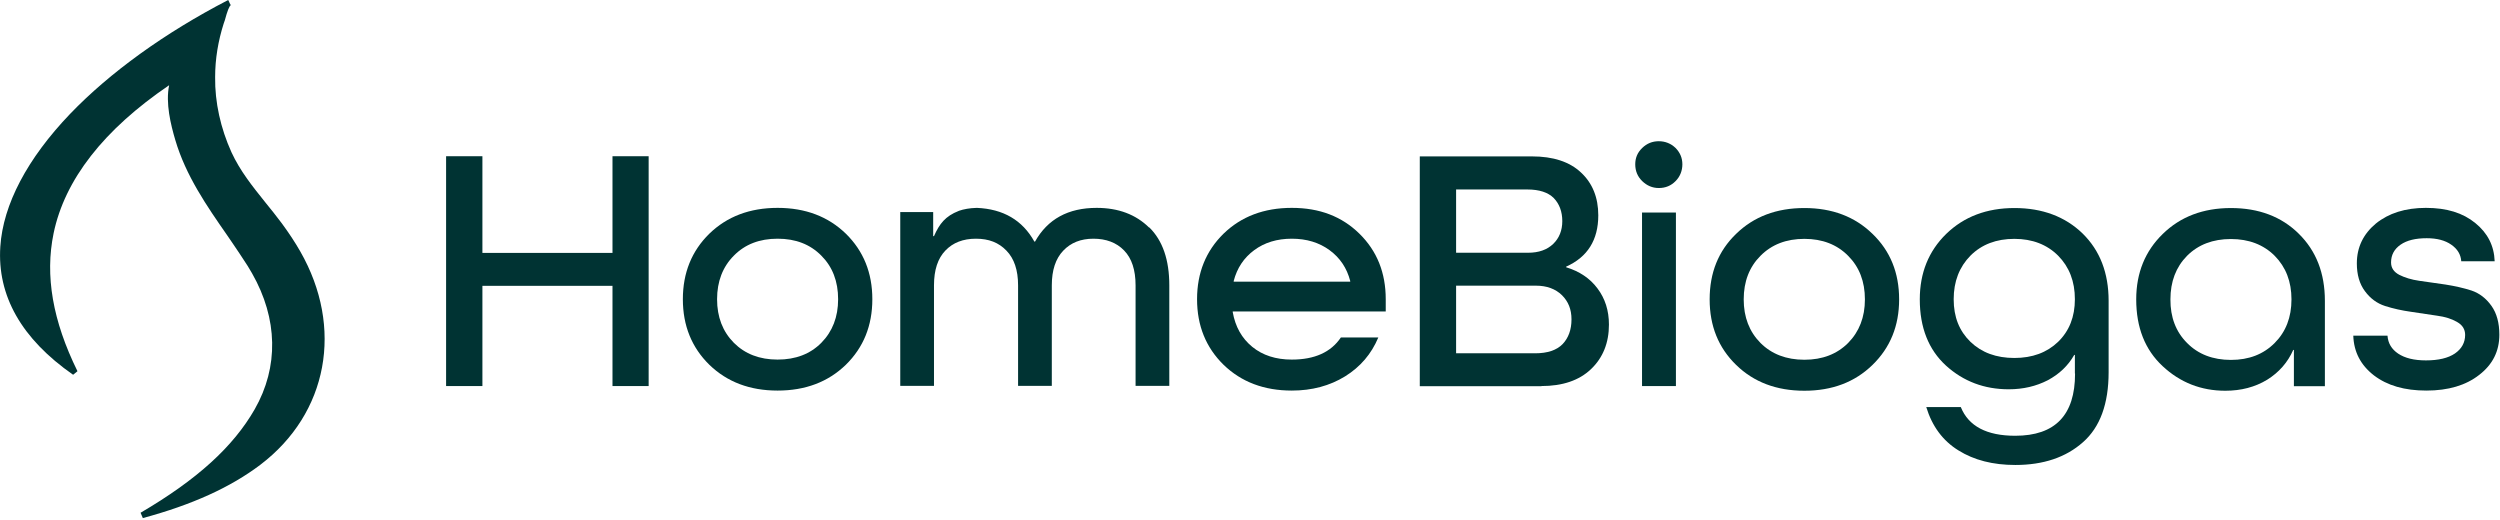
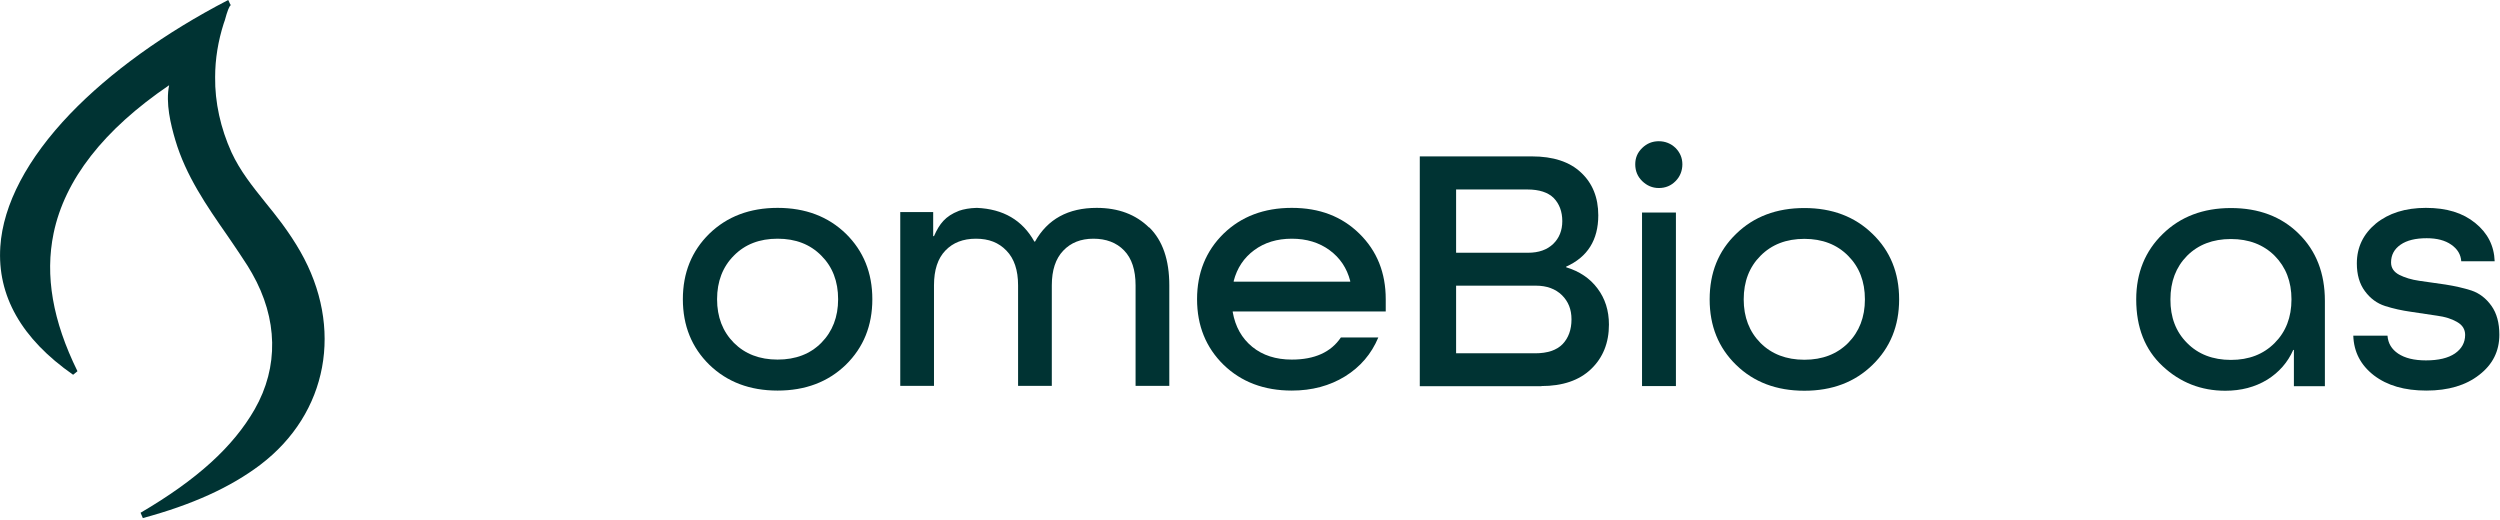
<svg xmlns="http://www.w3.org/2000/svg" version="1.2" viewBox="0 0 1549 322" width="1549" height="322">
  <style>.a{fill:#033}</style>
-   <path class="a" d="m401.9 239.2h-22.4v-62.1h-80.6v62.1h-22.5v-142.4h22.5v59.9h80.6v-59.9h22.4z" />
  <path fill-rule="evenodd" class="a" d="m524.1 144.8c10.9 10.7 16.4 24.2 16.4 40.6 0 16.4-5.5 29.9-16.4 40.6q-16.5 16-42.3 16-25.8 0-42.3-16c-10.9-10.7-16.4-24.2-16.4-40.6 0-16.4 5.5-29.9 16.4-40.6q16.5-16 42.3-16 25.8 0 42.3 16zm-69.4 67.6c6.9 6.9 15.9 10.4 27.1 10.4q16.8 0 27.1-10.4c6.9-7 10.4-16 10.4-27q0-16.6-10.4-27c-6.9-7-15.9-10.5-27.1-10.5q-16.8 0-27.1 10.5c-6.9 6.9-10.4 16-10.4 27q0 16.5 10.4 27z" />
  <path fill-rule="evenodd" class="a" d="m763.8 193v0.4c1.6 9 5.6 16.2 12.1 21.5q9.7 7.9 24.5 7.9 21.2 0 30.4-13.7h23.2q-6.4 15.3-20.6 24.1-14.3 8.8-33 8.8-25.8 0-42.3-16c-10.9-10.7-16.4-24.2-16.4-40.6 0-16.4 5.5-29.9 16.4-40.6q16.5-16 42.3-16c17.2 0 31 5.3 41.9 16 10.9 10.7 16.3 24.2 16.3 40.6v7.6zm60-38q-9.7-7.1-23.4-7.1-13.7 0-23.3 7.1-9.6 7.1-12.7 19.1v0.4h72.2v-0.4q-3.1-12-12.8-19.1z" />
  <path class="a" d="m712 141q-12.4-12.2-32.5-12.2-26.5 0-38.2 20.9h-0.4c-7.4-13.3-19.3-20.2-35.6-20.9-4.5 0.1-8.2 0.8-11.1 1.8 0 0-0.1 0.1-0.2 0.1-8.2 3.2-11.9 7.9-15.3 15.6h-0.5v-14.9h-20.4v42.9c0 0.9 0 1.7 0 2.5v62.3h20.9v-62.3q0-14.3 7.1-21.6 7-7.3 18.9-7.3c8 0 14.1 2.4 18.9 7.4q7.2 7.4 7.2 21.5v62.3h20.9v-62.3q0-14.1 7.1-21.5 7-7.4 18.7-7.4c7.8 0 14.3 2.4 19 7.3q7.1 7.3 7.1 21.6v62.3h20.9v-62.3q0-23.7-12.4-35.9z" />
  <path fill-rule="evenodd" class="a" d="m955 239.3h-75.3v-142.4h69.5c13.1 0 23.3 3.3 30.4 10 7.1 6.6 10.7 15.5 10.7 26.5q0 22.9-19.9 31.8v0.4c8.2 2.5 14.7 6.8 19.4 13.1q7.1 9.4 7.1 22.4 0 17-11.1 27.6-11 10.5-30.8 10.5zm-52.8-121.9v39.2h44.6q9.9 0 15.6-5.5c3.7-3.6 5.6-8.3 5.6-14.1 0-5.8-1.8-10.7-5.3-14.3-3.5-3.5-9-5.3-16.3-5.3zm0 59.6v41.9h49c7.6 0 13.3-1.9 17-5.7 3.6-3.8 5.5-8.9 5.5-15.3 0-6.3-2-11.1-5.9-15-4-3.9-9.4-5.9-16.1-5.9z" />
  <path class="a" d="m1027.8 116.5c-4 0-7.4-1.5-10.3-4.3q-4.3-4.2-4.3-10.4c0-4 1.4-7.3 4.3-10.1q4.3-4.2 10.3-4.2c3.9 0 7.5 1.4 10.4 4.2q4.2 4.3 4.2 10.1c0 3.9-1.4 7.6-4.2 10.4q-4.2 4.3-10.4 4.3zm10.6 15.2v107.5h-21v-107.5z" />
  <path fill-rule="evenodd" class="a" d="m1160.2 144.9c11 10.6 16.5 24.1 16.5 40.6 0 16.4-5.5 29.9-16.5 40.6q-16.4 16-42.2 16-25.9 0-42.3-16c-11-10.7-16.4-24.2-16.4-40.6 0-16.5 5.4-30 16.4-40.6q16.4-16 42.3-16 25.8 0 42.2 16zm-69.4 67.6c6.9 6.9 16 10.4 27.2 10.4q16.7 0 27.1-10.4c6.9-7 10.4-16 10.4-27q0-16.6-10.4-27c-6.9-7-16-10.5-27.1-10.5q-16.8 0-27.2 10.5c-6.9 6.9-10.4 15.9-10.4 27q0 16.5 10.4 27z" />
-   <path fill-rule="evenodd" class="a" d="m1285.6 231.4v-11.5h-0.4c-3.8 6.7-9.3 11.9-16.4 15.7-7.2 3.7-15.2 5.6-24.2 5.6q-22.7 0-38.9-14.7c-10.8-9.9-16.2-23.6-16.2-41q0-24.6 16.4-40.6 16.5-16 42.3-16c17.2 0 31.4 5.3 42.2 15.8q16.1 15.8 16.1 41.7v44.2c0 19.6-5.3 34.1-15.9 43.4q-15.9 14.1-41.9 14.1-20.8 0-35.2-9-14.5-8.9-20-26.9h21.4c4.8 11.9 16.1 17.8 33.7 17.8 24.8 0 37.1-12.8 37.1-38.5zm0-46q0-16.5-10.4-27c-6.9-6.9-16-10.4-27.1-10.4q-16.8 0-27.2 10.4c-6.9 7-10.4 16-10.4 27 0 11.1 3.5 19.7 10.4 26.4q10.4 10 27.2 10 16.7 0 27.1-10c6.9-6.7 10.4-15.5 10.4-26.4z" />
  <path fill-rule="evenodd" class="a" d="m1440.5 186.4v52.9h-19.2v-22.5h-0.4c-3.4 7.7-8.8 13.9-16.2 18.5q-11.2 6.8-25.9 6.8c-15 0-28-5.1-38.9-15.3q-16.3-15.2-16.3-41.3 0-24.6 16.5-40.6 16.4-16 42.2-16c17.2 0 31.3 5.3 42 15.9q16.2 15.9 16.2 41.6zm-85.4 26.1c6.9 7 16 10.5 27.2 10.5q16.7 0 27.1-10.5c6.9-6.9 10.4-15.9 10.4-27q0-16.5-10.4-27c-6.9-6.9-16-10.4-27.1-10.4q-16.8 0-27.2 10.4c-6.9 7-10.3 16-10.3 27q-0.1 16.6 10.3 27z" />
  <path class="a" d="m1545.8 161.9h-20.8c-0.3-4.2-2.3-7.6-6.2-10.3q-5.7-4-15.2-4c-6.9 0-12.3 1.3-16.2 4q-5.9 4.1-5.9 11c0 3.4 1.7 5.9 5.1 7.7 3.4 1.7 7.5 3 12.5 3.7q7.4 1 16.1 2.3c5.7 0.9 11.1 2.1 16.1 3.7q7.4 2.5 12.4 9.5 4.9 6.9 4.9 17.9 0 15.3-12.5 24.9-12.4 9.7-32.7 9.7c-13.6 0-24.2-3.1-32.5-9.4q-12.3-9.5-12.8-24.6h21.2q0.5 7 6.6 11.1c4.2 2.8 9.9 4.2 17.2 4.2q11.7 0 18-4.3c4.2-2.9 6.3-6.8 6.3-11.5q0-5.2-5-8-4.9-2.9-12.4-3.9c-5-0.7-10.3-1.5-16.1-2.4-5.7-0.8-11.1-2-16.1-3.6q-7.5-2.4-12.5-9.2-5-6.7-5-17.2c0-10 4-18.2 11.8-24.7 7.9-6.4 18.2-9.7 31-9.7 12.9 0 22.9 3.1 30.6 9.4q11.5 9.3 12 23.7z" />
  <path class="a" d="m142.2 1.6l-0.8-1.6c-39.4 20.4-73.3 44.9-98 70.6-26.5 27.7-41.5 56.1-43.2 82.2-2 30.4 13.1 57.1 45.1 79.4l2.7-2.2c-15.4-31.3-20.2-59.2-14.8-85.4 6.9-33.3 31-64.2 71.6-91.8-2.3 11.1 1 24.4 3.8 33.9 6.5 22.1 19.5 40.9 32.1 59 2.5 3.7 5.1 7.4 7.6 11.2 0.7 1 1.4 2.1 2.1 3.2 2.2 3.2 4.1 6.3 5.8 9.3 16 28.1 16.6 58 1.6 84.2-13.3 23.2-35.7 43.6-70.7 64.1l1.4 3.3c30.4-8.2 54.3-19 72.9-33.1 41.8-31.8 51.7-84.9 24.6-132.2-3.2-5.6-6.9-11.2-11.3-17.2-3.4-4.6-6.9-8.9-10.3-13.1-8-10-15.6-19.4-21-31.1-6.7-14.8-10.3-30.9-10.1-46.5 0-11.4 1.9-22.5 5.3-33.2q0.3-0.7 0.7-2 2.3-8.6 3.7-9.4l-0.9-1.6" />
</svg>